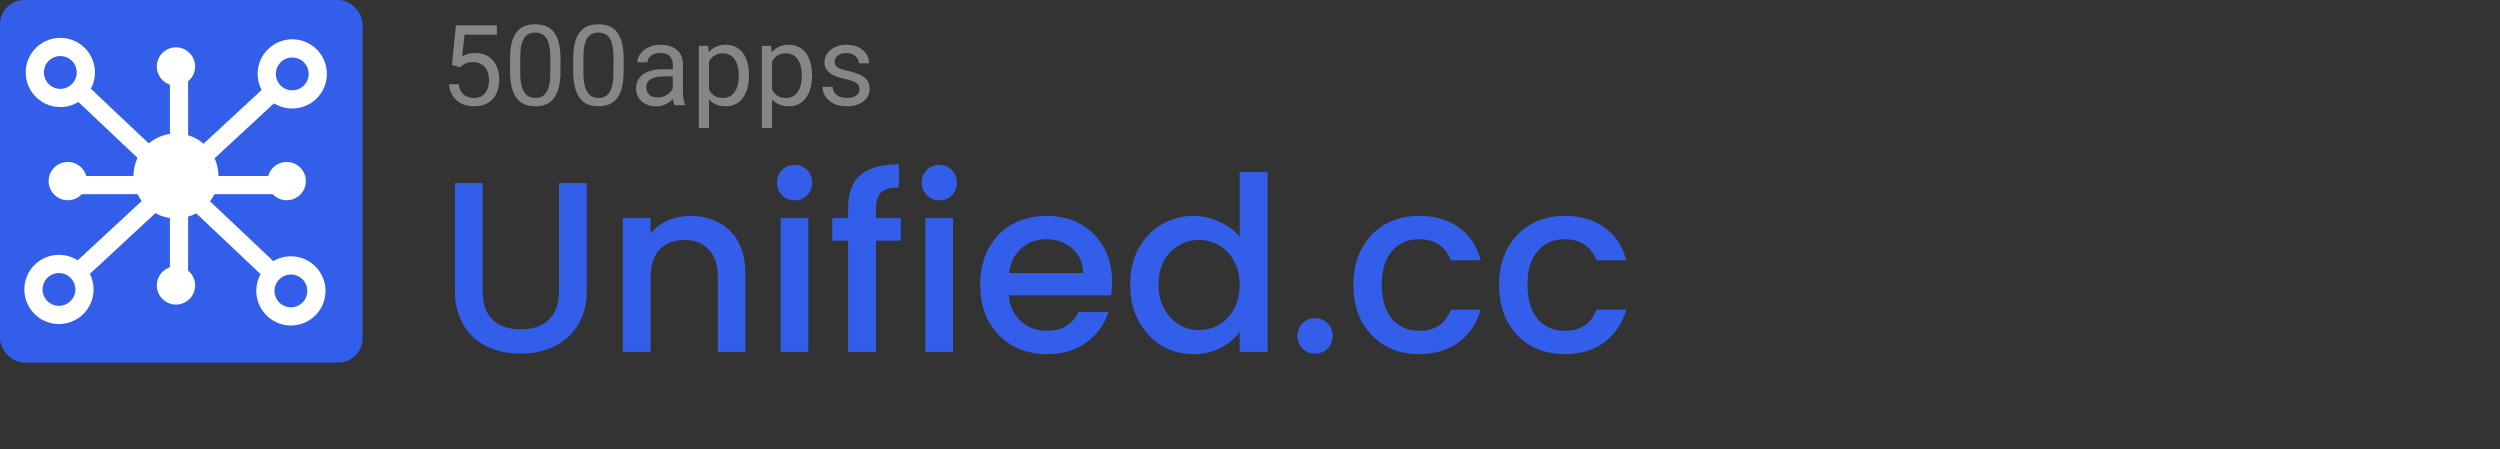
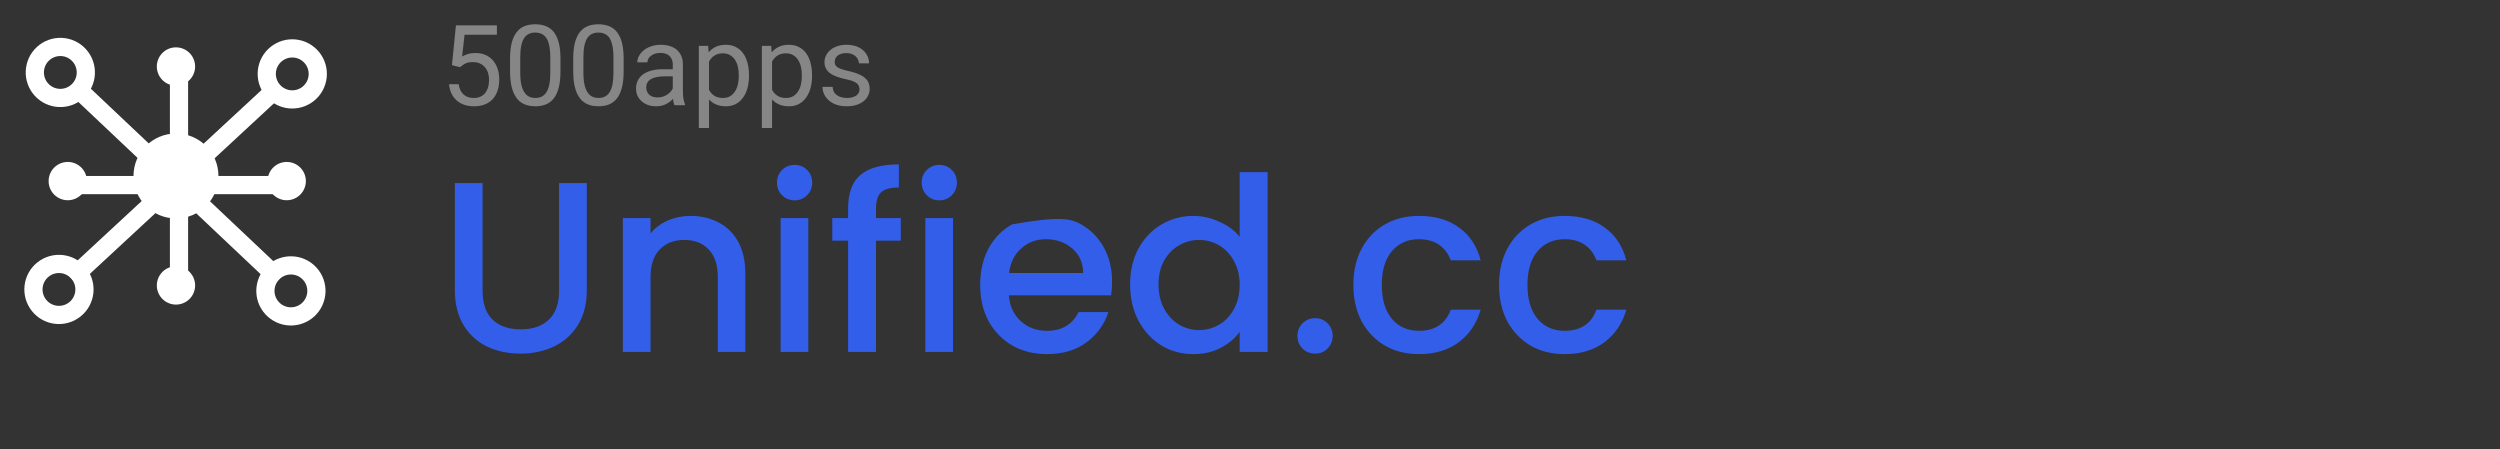
<svg xmlns="http://www.w3.org/2000/svg" width="206" height="37" viewBox="0 0 206 37" fill="none">
  <rect x="0" y="0" width="206" height="37" fill="#333333" stroke="none" />
  <path d="M37.908 5.537L37.239 5.366L37.569 2.09H40.944V2.863H38.279L38.08 4.652C38.2 4.583 38.352 4.518 38.536 4.458C38.723 4.397 38.937 4.367 39.178 4.367C39.482 4.367 39.754 4.42 39.995 4.525C40.236 4.628 40.441 4.775 40.61 4.968C40.781 5.161 40.912 5.393 41.003 5.664C41.093 5.935 41.138 6.238 41.138 6.572C41.138 6.888 41.094 7.179 41.007 7.444C40.923 7.709 40.795 7.941 40.623 8.14C40.452 8.335 40.235 8.487 39.973 8.596C39.714 8.704 39.408 8.758 39.056 8.758C38.791 8.758 38.539 8.722 38.301 8.65C38.066 8.575 37.855 8.462 37.669 8.311C37.485 8.158 37.334 7.968 37.217 7.742C37.102 7.513 37.03 7.245 37 6.938H37.795C37.831 7.185 37.904 7.393 38.012 7.561C38.12 7.73 38.262 7.858 38.437 7.945C38.614 8.03 38.821 8.072 39.056 8.072C39.254 8.072 39.431 8.037 39.584 7.968C39.738 7.899 39.867 7.799 39.973 7.67C40.078 7.54 40.158 7.384 40.212 7.2C40.269 7.016 40.298 6.81 40.298 6.581C40.298 6.373 40.269 6.18 40.212 6.003C40.155 5.825 40.069 5.67 39.955 5.537C39.843 5.405 39.706 5.302 39.544 5.23C39.381 5.155 39.194 5.117 38.983 5.117C38.703 5.117 38.491 5.155 38.346 5.23C38.205 5.305 38.059 5.408 37.908 5.537ZM46.184 4.855V5.858C46.184 6.397 46.136 6.852 46.04 7.222C45.944 7.593 45.805 7.891 45.624 8.117C45.444 8.343 45.225 8.507 44.969 8.609C44.716 8.709 44.43 8.758 44.111 8.758C43.858 8.758 43.624 8.727 43.411 8.664C43.197 8.6 43.004 8.499 42.832 8.361C42.664 8.219 42.519 8.036 42.399 7.81C42.278 7.584 42.186 7.31 42.123 6.988C42.06 6.665 42.028 6.289 42.028 5.858V4.855C42.028 4.316 42.076 3.864 42.173 3.5C42.272 3.135 42.412 2.843 42.593 2.623C42.774 2.401 42.99 2.241 43.243 2.145C43.499 2.048 43.786 2 44.102 2C44.358 2 44.593 2.032 44.807 2.095C45.023 2.155 45.216 2.253 45.385 2.389C45.553 2.521 45.697 2.699 45.814 2.922C45.934 3.141 46.026 3.411 46.09 3.73C46.153 4.05 46.184 4.424 46.184 4.855ZM45.344 5.994V4.715C45.344 4.42 45.326 4.161 45.29 3.938C45.257 3.712 45.207 3.519 45.141 3.36C45.075 3.2 44.99 3.071 44.888 2.971C44.788 2.872 44.672 2.8 44.54 2.754C44.41 2.706 44.264 2.682 44.102 2.682C43.903 2.682 43.727 2.72 43.573 2.795C43.42 2.867 43.29 2.983 43.185 3.143C43.082 3.303 43.004 3.512 42.95 3.771C42.896 4.03 42.868 4.345 42.868 4.715V5.994C42.868 6.289 42.885 6.549 42.918 6.775C42.954 7.001 43.007 7.197 43.076 7.362C43.146 7.525 43.23 7.659 43.329 7.765C43.429 7.87 43.543 7.948 43.673 7.999C43.805 8.048 43.951 8.072 44.111 8.072C44.316 8.072 44.495 8.033 44.648 7.954C44.802 7.876 44.93 7.754 45.032 7.588C45.138 7.42 45.216 7.204 45.267 6.942C45.319 6.677 45.344 6.361 45.344 5.994ZM51.389 4.855V5.858C51.389 6.397 51.341 6.852 51.244 7.222C51.148 7.593 51.009 7.891 50.829 8.117C50.648 8.343 50.43 8.507 50.174 8.609C49.921 8.709 49.635 8.758 49.315 8.758C49.062 8.758 48.829 8.727 48.615 8.664C48.401 8.6 48.208 8.499 48.037 8.361C47.868 8.219 47.724 8.036 47.603 7.81C47.483 7.584 47.391 7.31 47.327 6.988C47.264 6.665 47.233 6.289 47.233 5.858V4.855C47.233 4.316 47.281 3.864 47.377 3.5C47.477 3.135 47.617 2.843 47.797 2.623C47.978 2.401 48.195 2.241 48.448 2.145C48.704 2.048 48.99 2 49.306 2C49.562 2 49.797 2.032 50.011 2.095C50.228 2.155 50.42 2.253 50.589 2.389C50.758 2.521 50.901 2.699 51.018 2.922C51.139 3.141 51.231 3.411 51.294 3.73C51.357 4.05 51.389 4.424 51.389 4.855ZM50.548 5.994V4.715C50.548 4.42 50.531 4.161 50.494 3.938C50.461 3.712 50.411 3.519 50.345 3.36C50.279 3.2 50.195 3.071 50.092 2.971C49.993 2.872 49.877 2.8 49.744 2.754C49.615 2.706 49.469 2.682 49.306 2.682C49.107 2.682 48.931 2.72 48.778 2.795C48.624 2.867 48.495 2.983 48.389 3.143C48.287 3.303 48.208 3.512 48.154 3.771C48.1 4.03 48.073 4.345 48.073 4.715V5.994C48.073 6.289 48.089 6.549 48.123 6.775C48.159 7.001 48.211 7.197 48.281 7.362C48.35 7.525 48.434 7.659 48.534 7.765C48.633 7.87 48.748 7.948 48.877 7.999C49.01 8.048 49.156 8.072 49.315 8.072C49.52 8.072 49.699 8.033 49.853 7.954C50.006 7.876 50.134 7.754 50.237 7.588C50.342 7.42 50.42 7.204 50.472 6.942C50.523 6.677 50.548 6.361 50.548 5.994ZM55.437 7.832V5.316C55.437 5.123 55.398 4.956 55.319 4.815C55.244 4.67 55.13 4.559 54.976 4.48C54.822 4.402 54.633 4.363 54.407 4.363C54.196 4.363 54.011 4.399 53.851 4.471C53.694 4.543 53.571 4.638 53.48 4.756C53.393 4.873 53.349 5 53.349 5.135H52.514C52.514 4.961 52.559 4.787 52.649 4.616C52.74 4.444 52.869 4.289 53.038 4.15C53.209 4.009 53.414 3.897 53.652 3.816C53.893 3.732 54.161 3.69 54.456 3.69C54.812 3.69 55.125 3.75 55.396 3.87C55.67 3.991 55.884 4.173 56.038 4.417C56.194 4.658 56.272 4.961 56.272 5.325V7.602C56.272 7.765 56.286 7.938 56.313 8.121C56.343 8.305 56.387 8.463 56.444 8.596V8.668H55.572C55.53 8.572 55.497 8.444 55.473 8.284C55.449 8.121 55.437 7.971 55.437 7.832ZM55.581 5.705L55.59 6.292H54.745C54.508 6.292 54.295 6.311 54.108 6.351C53.922 6.387 53.765 6.442 53.639 6.518C53.512 6.593 53.416 6.688 53.349 6.802C53.283 6.914 53.25 7.045 53.25 7.195C53.25 7.349 53.285 7.489 53.354 7.615C53.423 7.742 53.527 7.843 53.666 7.918C53.807 7.99 53.98 8.027 54.185 8.027C54.441 8.027 54.667 7.972 54.863 7.864C55.059 7.756 55.214 7.623 55.328 7.466C55.446 7.31 55.509 7.158 55.518 7.01L55.875 7.412C55.854 7.539 55.797 7.679 55.703 7.832C55.61 7.986 55.485 8.134 55.328 8.275C55.175 8.414 54.991 8.53 54.777 8.623C54.566 8.713 54.328 8.758 54.063 8.758C53.732 8.758 53.441 8.694 53.191 8.564C52.944 8.435 52.752 8.262 52.613 8.045C52.478 7.825 52.41 7.579 52.41 7.308C52.41 7.046 52.461 6.816 52.563 6.617C52.666 6.415 52.813 6.248 53.006 6.116C53.199 5.98 53.431 5.878 53.702 5.808C53.973 5.739 54.276 5.705 54.61 5.705H55.581ZM58.423 4.72V10.547H57.583V3.78H58.351L58.423 4.72ZM61.716 6.183V6.278C61.716 6.634 61.674 6.963 61.59 7.268C61.505 7.569 61.382 7.831 61.219 8.054C61.06 8.277 60.862 8.45 60.627 8.573C60.393 8.697 60.123 8.758 59.819 8.758C59.509 8.758 59.234 8.707 58.997 8.605C58.759 8.502 58.557 8.353 58.391 8.158C58.226 7.962 58.093 7.727 57.994 7.453C57.897 7.179 57.831 6.87 57.795 6.527V6.021C57.831 5.659 57.899 5.336 57.998 5.049C58.098 4.763 58.229 4.519 58.391 4.318C58.557 4.113 58.757 3.958 58.992 3.852C59.227 3.744 59.498 3.69 59.805 3.69C60.112 3.69 60.385 3.75 60.623 3.87C60.861 3.988 61.061 4.156 61.224 4.376C61.386 4.596 61.508 4.86 61.59 5.167C61.674 5.471 61.716 5.81 61.716 6.183ZM60.876 6.278V6.183C60.876 5.939 60.85 5.711 60.799 5.497C60.748 5.28 60.668 5.09 60.56 4.927C60.454 4.762 60.319 4.632 60.153 4.539C59.987 4.443 59.79 4.394 59.561 4.394C59.35 4.394 59.167 4.431 59.01 4.503C58.857 4.575 58.725 4.673 58.617 4.796C58.509 4.917 58.42 5.055 58.351 5.212C58.284 5.366 58.235 5.525 58.202 5.691V6.861C58.262 7.072 58.346 7.271 58.455 7.457C58.563 7.641 58.708 7.79 58.888 7.905C59.069 8.016 59.296 8.072 59.57 8.072C59.796 8.072 59.99 8.025 60.153 7.932C60.319 7.835 60.454 7.704 60.56 7.539C60.668 7.373 60.748 7.183 60.799 6.969C60.85 6.753 60.876 6.522 60.876 6.278ZM63.618 4.72V10.547H62.778V3.78H63.546L63.618 4.72ZM66.912 6.183V6.278C66.912 6.634 66.869 6.963 66.785 7.268C66.701 7.569 66.577 7.831 66.415 8.054C66.255 8.277 66.058 8.45 65.823 8.573C65.588 8.697 65.318 8.758 65.014 8.758C64.704 8.758 64.43 8.707 64.192 8.605C63.954 8.502 63.752 8.353 63.587 8.158C63.421 7.962 63.288 7.727 63.189 7.453C63.093 7.179 63.026 6.87 62.99 6.527V6.021C63.026 5.659 63.094 5.336 63.194 5.049C63.293 4.763 63.424 4.519 63.587 4.318C63.752 4.113 63.953 3.958 64.187 3.852C64.422 3.744 64.693 3.69 65.001 3.69C65.308 3.69 65.58 3.75 65.818 3.87C66.056 3.988 66.257 4.156 66.419 4.376C66.582 4.596 66.704 4.86 66.785 5.167C66.869 5.471 66.912 5.81 66.912 6.183ZM66.071 6.278V6.183C66.071 5.939 66.046 5.711 65.995 5.497C65.943 5.28 65.864 5.09 65.755 4.927C65.65 4.762 65.514 4.632 65.349 4.539C65.183 4.443 64.986 4.394 64.757 4.394C64.546 4.394 64.362 4.431 64.206 4.503C64.052 4.575 63.921 4.673 63.812 4.796C63.704 4.917 63.615 5.055 63.546 5.212C63.48 5.366 63.43 5.525 63.397 5.691V6.861C63.457 7.072 63.541 7.271 63.65 7.457C63.758 7.641 63.903 7.79 64.084 7.905C64.264 8.016 64.492 8.072 64.766 8.072C64.992 8.072 65.186 8.025 65.349 7.932C65.514 7.835 65.65 7.704 65.755 7.539C65.864 7.373 65.943 7.183 65.995 6.969C66.046 6.753 66.071 6.522 66.071 6.278ZM70.824 7.372C70.824 7.251 70.797 7.14 70.743 7.037C70.691 6.932 70.585 6.837 70.422 6.753C70.262 6.665 70.021 6.59 69.699 6.527C69.428 6.47 69.183 6.402 68.963 6.323C68.746 6.245 68.561 6.15 68.407 6.039C68.256 5.927 68.14 5.796 68.059 5.646C67.978 5.495 67.937 5.319 67.937 5.117C67.937 4.924 67.979 4.742 68.064 4.571C68.151 4.399 68.273 4.247 68.43 4.114C68.589 3.982 68.78 3.878 69.003 3.803C69.226 3.727 69.475 3.69 69.749 3.69C70.14 3.69 70.475 3.759 70.752 3.897C71.029 4.036 71.241 4.221 71.389 4.453C71.536 4.682 71.61 4.936 71.61 5.217H70.774C70.774 5.081 70.734 4.95 70.652 4.824C70.574 4.694 70.458 4.587 70.304 4.503C70.154 4.418 69.969 4.376 69.749 4.376C69.517 4.376 69.329 4.412 69.184 4.485C69.042 4.554 68.939 4.643 68.872 4.751C68.809 4.86 68.777 4.974 68.777 5.095C68.777 5.185 68.792 5.266 68.823 5.339C68.856 5.408 68.913 5.473 68.994 5.533C69.076 5.59 69.19 5.644 69.338 5.695C69.485 5.747 69.673 5.798 69.902 5.849C70.303 5.939 70.633 6.048 70.892 6.174C71.151 6.301 71.343 6.456 71.47 6.64C71.596 6.823 71.66 7.046 71.66 7.308C71.66 7.522 71.615 7.718 71.524 7.896C71.437 8.073 71.309 8.227 71.14 8.356C70.975 8.483 70.776 8.582 70.544 8.655C70.315 8.724 70.057 8.758 69.771 8.758C69.341 8.758 68.976 8.682 68.678 8.528C68.38 8.374 68.154 8.176 68 7.932C67.847 7.688 67.77 7.43 67.77 7.159H68.61C68.622 7.388 68.689 7.57 68.809 7.706C68.93 7.838 69.077 7.933 69.252 7.99C69.426 8.045 69.6 8.072 69.771 8.072C70 8.072 70.191 8.042 70.345 7.981C70.502 7.921 70.621 7.838 70.702 7.733C70.783 7.628 70.824 7.507 70.824 7.372Z" fill="#868686" />
-   <rect width="29.877" height="29.877" rx="2" fill="#335EEA" />
-   <path d="M39.764 15.087V23.955C39.764 25.01 40.037 25.804 40.584 26.337C41.145 26.871 41.919 27.138 42.906 27.138C43.907 27.138 44.681 26.871 45.228 26.337C45.789 25.804 46.069 25.01 46.069 23.955V15.087H48.351V23.915C48.351 25.05 48.105 26.011 47.611 26.798C47.117 27.585 46.456 28.173 45.629 28.56C44.801 28.947 43.887 29.14 42.886 29.14C41.885 29.14 40.971 28.947 40.144 28.56C39.33 28.173 38.682 27.585 38.202 26.798C37.722 26.011 37.481 25.05 37.481 23.915V15.087H39.764ZM56.888 17.79C57.755 17.79 58.529 17.97 59.21 18.33C59.904 18.691 60.444 19.224 60.831 19.932C61.219 20.639 61.412 21.493 61.412 22.494V29H59.15V22.834C59.15 21.847 58.903 21.093 58.409 20.572C57.916 20.038 57.242 19.771 56.387 19.771C55.533 19.771 54.853 20.038 54.346 20.572C53.852 21.093 53.605 21.847 53.605 22.834V29H51.323V17.97H53.605V19.231C53.978 18.777 54.452 18.424 55.026 18.17C55.613 17.916 56.234 17.79 56.888 17.79ZM65.484 16.509C65.07 16.509 64.723 16.368 64.443 16.088C64.163 15.808 64.023 15.461 64.023 15.047C64.023 14.633 64.163 14.286 64.443 14.006C64.723 13.726 65.07 13.586 65.484 13.586C65.885 13.586 66.225 13.726 66.505 14.006C66.785 14.286 66.925 14.633 66.925 15.047C66.925 15.461 66.785 15.808 66.505 16.088C66.225 16.368 65.885 16.509 65.484 16.509ZM66.605 17.97V29H64.323V17.97H66.605ZM74.226 19.831H72.184V29H69.882V19.831H68.58V17.97H69.882V17.189C69.882 15.921 70.215 15 70.883 14.427C71.563 13.839 72.624 13.546 74.066 13.546V15.447C73.371 15.447 72.884 15.581 72.604 15.848C72.324 16.101 72.184 16.549 72.184 17.189V17.97H74.226V19.831ZM77.409 16.509C76.996 16.509 76.648 16.368 76.368 16.088C76.088 15.808 75.948 15.461 75.948 15.047C75.948 14.633 76.088 14.286 76.368 14.006C76.648 13.726 76.996 13.586 77.409 13.586C77.81 13.586 78.15 13.726 78.43 14.006C78.71 14.286 78.85 14.633 78.85 15.047C78.85 15.461 78.71 15.808 78.43 16.088C78.15 16.368 77.81 16.509 77.409 16.509ZM78.53 17.97V29H76.248V17.97H78.53ZM91.636 23.215C91.636 23.628 91.609 24.002 91.556 24.336H83.128C83.195 25.216 83.522 25.924 84.109 26.458C84.696 26.991 85.417 27.258 86.271 27.258C87.499 27.258 88.366 26.745 88.873 25.717H91.335C91.002 26.731 90.395 27.565 89.514 28.219C88.646 28.86 87.565 29.18 86.271 29.18C85.216 29.18 84.269 28.947 83.428 28.48C82.601 27.999 81.947 27.332 81.466 26.478C80.999 25.61 80.766 24.609 80.766 23.475C80.766 22.34 80.993 21.346 81.446 20.492C81.913 19.625 82.561 18.957 83.388 18.49C84.229 18.023 85.19 17.79 86.271 17.79C87.312 17.79 88.239 18.017 89.053 18.47C89.868 18.924 90.501 19.565 90.955 20.392C91.409 21.206 91.636 22.147 91.636 23.215ZM89.254 22.494C89.24 21.653 88.94 20.979 88.353 20.472C87.766 19.965 87.038 19.711 86.171 19.711C85.383 19.711 84.709 19.965 84.149 20.472C83.588 20.966 83.255 21.64 83.148 22.494H89.254ZM93.121 23.435C93.121 22.327 93.348 21.346 93.802 20.492C94.269 19.638 94.896 18.977 95.683 18.51C96.484 18.03 97.371 17.79 98.346 17.79C99.066 17.79 99.774 17.95 100.468 18.27C101.175 18.577 101.736 18.991 102.149 19.511V14.186H104.451V29H102.149V27.338C101.776 27.872 101.255 28.313 100.588 28.66C99.934 29.007 99.18 29.18 98.326 29.18C97.365 29.18 96.484 28.94 95.683 28.459C94.896 27.966 94.269 27.285 93.802 26.418C93.348 25.537 93.121 24.543 93.121 23.435ZM102.149 23.475C102.149 22.714 101.989 22.054 101.669 21.493C101.362 20.933 100.955 20.506 100.448 20.212C99.941 19.918 99.393 19.771 98.806 19.771C98.219 19.771 97.672 19.918 97.165 20.212C96.657 20.492 96.244 20.913 95.924 21.473C95.617 22.02 95.463 22.674 95.463 23.435C95.463 24.196 95.617 24.863 95.924 25.437C96.244 26.011 96.657 26.451 97.165 26.758C97.685 27.052 98.232 27.198 98.806 27.198C99.393 27.198 99.941 27.052 100.448 26.758C100.955 26.464 101.362 26.037 101.669 25.477C101.989 24.903 102.149 24.236 102.149 23.475ZM108.37 29.14C107.956 29.14 107.609 29 107.329 28.72C107.048 28.439 106.908 28.093 106.908 27.679C106.908 27.265 107.048 26.918 107.329 26.638C107.609 26.358 107.956 26.217 108.37 26.217C108.77 26.217 109.11 26.358 109.391 26.638C109.671 26.918 109.811 27.265 109.811 27.679C109.811 28.093 109.671 28.439 109.391 28.72C109.11 29 108.77 29.14 108.37 29.14ZM111.517 23.475C111.517 22.34 111.744 21.346 112.197 20.492C112.665 19.625 113.305 18.957 114.119 18.49C114.933 18.023 115.868 17.79 116.922 17.79C118.256 17.79 119.357 18.11 120.225 18.75C121.106 19.378 121.7 20.279 122.007 21.453H119.544C119.344 20.906 119.024 20.479 118.583 20.172C118.143 19.865 117.589 19.711 116.922 19.711C115.988 19.711 115.24 20.045 114.68 20.712C114.133 21.366 113.859 22.287 113.859 23.475C113.859 24.663 114.133 25.59 114.68 26.258C115.24 26.925 115.988 27.258 116.922 27.258C118.243 27.258 119.117 26.678 119.544 25.517H122.007C121.686 26.638 121.086 27.532 120.205 28.199C119.324 28.853 118.23 29.18 116.922 29.18C115.868 29.18 114.933 28.947 114.119 28.48C113.305 27.999 112.665 27.332 112.197 26.478C111.744 25.61 111.517 24.609 111.517 23.475ZM123.52 23.475C123.52 22.34 123.747 21.346 124.201 20.492C124.668 19.625 125.308 18.957 126.123 18.49C126.937 18.023 127.871 17.79 128.925 17.79C130.26 17.79 131.361 18.11 132.228 18.75C133.109 19.378 133.703 20.279 134.01 21.453H131.548C131.347 20.906 131.027 20.479 130.587 20.172C130.146 19.865 129.592 19.711 128.925 19.711C127.991 19.711 127.244 20.045 126.683 20.712C126.136 21.366 125.862 22.287 125.862 23.475C125.862 24.663 126.136 25.59 126.683 26.258C127.244 26.925 127.991 27.258 128.925 27.258C130.246 27.258 131.12 26.678 131.548 25.517H134.01C133.69 26.638 133.089 27.532 132.208 28.199C131.327 28.853 130.233 29.18 128.925 29.18C127.871 29.18 126.937 28.947 126.123 28.48C125.308 27.999 124.668 27.332 124.201 26.478C123.747 25.61 123.52 24.609 123.52 23.475Z" fill="#335EEA" />
+   <path d="M39.764 15.087V23.955C39.764 25.01 40.037 25.804 40.584 26.337C41.145 26.871 41.919 27.138 42.906 27.138C43.907 27.138 44.681 26.871 45.228 26.337C45.789 25.804 46.069 25.01 46.069 23.955V15.087H48.351V23.915C48.351 25.05 48.105 26.011 47.611 26.798C47.117 27.585 46.456 28.173 45.629 28.56C44.801 28.947 43.887 29.14 42.886 29.14C41.885 29.14 40.971 28.947 40.144 28.56C39.33 28.173 38.682 27.585 38.202 26.798C37.722 26.011 37.481 25.05 37.481 23.915V15.087H39.764ZM56.888 17.79C57.755 17.79 58.529 17.97 59.21 18.33C59.904 18.691 60.444 19.224 60.831 19.932C61.219 20.639 61.412 21.493 61.412 22.494V29H59.15V22.834C59.15 21.847 58.903 21.093 58.409 20.572C57.916 20.038 57.242 19.771 56.387 19.771C55.533 19.771 54.853 20.038 54.346 20.572C53.852 21.093 53.605 21.847 53.605 22.834V29H51.323V17.97H53.605V19.231C53.978 18.777 54.452 18.424 55.026 18.17C55.613 17.916 56.234 17.79 56.888 17.79ZM65.484 16.509C65.07 16.509 64.723 16.368 64.443 16.088C64.163 15.808 64.023 15.461 64.023 15.047C64.023 14.633 64.163 14.286 64.443 14.006C64.723 13.726 65.07 13.586 65.484 13.586C65.885 13.586 66.225 13.726 66.505 14.006C66.785 14.286 66.925 14.633 66.925 15.047C66.925 15.461 66.785 15.808 66.505 16.088C66.225 16.368 65.885 16.509 65.484 16.509ZM66.605 17.97V29H64.323V17.97H66.605ZM74.226 19.831H72.184V29H69.882V19.831H68.58V17.97H69.882V17.189C69.882 15.921 70.215 15 70.883 14.427C71.563 13.839 72.624 13.546 74.066 13.546V15.447C73.371 15.447 72.884 15.581 72.604 15.848C72.324 16.101 72.184 16.549 72.184 17.189V17.97H74.226V19.831ZM77.409 16.509C76.996 16.509 76.648 16.368 76.368 16.088C76.088 15.808 75.948 15.461 75.948 15.047C75.948 14.633 76.088 14.286 76.368 14.006C76.648 13.726 76.996 13.586 77.409 13.586C77.81 13.586 78.15 13.726 78.43 14.006C78.71 14.286 78.85 14.633 78.85 15.047C78.85 15.461 78.71 15.808 78.43 16.088C78.15 16.368 77.81 16.509 77.409 16.509ZM78.53 17.97V29H76.248V17.97H78.53ZM91.636 23.215C91.636 23.628 91.609 24.002 91.556 24.336H83.128C83.195 25.216 83.522 25.924 84.109 26.458C84.696 26.991 85.417 27.258 86.271 27.258C87.499 27.258 88.366 26.745 88.873 25.717H91.335C91.002 26.731 90.395 27.565 89.514 28.219C88.646 28.86 87.565 29.18 86.271 29.18C85.216 29.18 84.269 28.947 83.428 28.48C82.601 27.999 81.947 27.332 81.466 26.478C80.999 25.61 80.766 24.609 80.766 23.475C80.766 22.34 80.993 21.346 81.446 20.492C81.913 19.625 82.561 18.957 83.388 18.49C87.312 17.79 88.239 18.017 89.053 18.47C89.868 18.924 90.501 19.565 90.955 20.392C91.409 21.206 91.636 22.147 91.636 23.215ZM89.254 22.494C89.24 21.653 88.94 20.979 88.353 20.472C87.766 19.965 87.038 19.711 86.171 19.711C85.383 19.711 84.709 19.965 84.149 20.472C83.588 20.966 83.255 21.64 83.148 22.494H89.254ZM93.121 23.435C93.121 22.327 93.348 21.346 93.802 20.492C94.269 19.638 94.896 18.977 95.683 18.51C96.484 18.03 97.371 17.79 98.346 17.79C99.066 17.79 99.774 17.95 100.468 18.27C101.175 18.577 101.736 18.991 102.149 19.511V14.186H104.451V29H102.149V27.338C101.776 27.872 101.255 28.313 100.588 28.66C99.934 29.007 99.18 29.18 98.326 29.18C97.365 29.18 96.484 28.94 95.683 28.459C94.896 27.966 94.269 27.285 93.802 26.418C93.348 25.537 93.121 24.543 93.121 23.435ZM102.149 23.475C102.149 22.714 101.989 22.054 101.669 21.493C101.362 20.933 100.955 20.506 100.448 20.212C99.941 19.918 99.393 19.771 98.806 19.771C98.219 19.771 97.672 19.918 97.165 20.212C96.657 20.492 96.244 20.913 95.924 21.473C95.617 22.02 95.463 22.674 95.463 23.435C95.463 24.196 95.617 24.863 95.924 25.437C96.244 26.011 96.657 26.451 97.165 26.758C97.685 27.052 98.232 27.198 98.806 27.198C99.393 27.198 99.941 27.052 100.448 26.758C100.955 26.464 101.362 26.037 101.669 25.477C101.989 24.903 102.149 24.236 102.149 23.475ZM108.37 29.14C107.956 29.14 107.609 29 107.329 28.72C107.048 28.439 106.908 28.093 106.908 27.679C106.908 27.265 107.048 26.918 107.329 26.638C107.609 26.358 107.956 26.217 108.37 26.217C108.77 26.217 109.11 26.358 109.391 26.638C109.671 26.918 109.811 27.265 109.811 27.679C109.811 28.093 109.671 28.439 109.391 28.72C109.11 29 108.77 29.14 108.37 29.14ZM111.517 23.475C111.517 22.34 111.744 21.346 112.197 20.492C112.665 19.625 113.305 18.957 114.119 18.49C114.933 18.023 115.868 17.79 116.922 17.79C118.256 17.79 119.357 18.11 120.225 18.75C121.106 19.378 121.7 20.279 122.007 21.453H119.544C119.344 20.906 119.024 20.479 118.583 20.172C118.143 19.865 117.589 19.711 116.922 19.711C115.988 19.711 115.24 20.045 114.68 20.712C114.133 21.366 113.859 22.287 113.859 23.475C113.859 24.663 114.133 25.59 114.68 26.258C115.24 26.925 115.988 27.258 116.922 27.258C118.243 27.258 119.117 26.678 119.544 25.517H122.007C121.686 26.638 121.086 27.532 120.205 28.199C119.324 28.853 118.23 29.18 116.922 29.18C115.868 29.18 114.933 28.947 114.119 28.48C113.305 27.999 112.665 27.332 112.197 26.478C111.744 25.61 111.517 24.609 111.517 23.475ZM123.52 23.475C123.52 22.34 123.747 21.346 124.201 20.492C124.668 19.625 125.308 18.957 126.123 18.49C126.937 18.023 127.871 17.79 128.925 17.79C130.26 17.79 131.361 18.11 132.228 18.75C133.109 19.378 133.703 20.279 134.01 21.453H131.548C131.347 20.906 131.027 20.479 130.587 20.172C130.146 19.865 129.592 19.711 128.925 19.711C127.991 19.711 127.244 20.045 126.683 20.712C126.136 21.366 125.862 22.287 125.862 23.475C125.862 24.663 126.136 25.59 126.683 26.258C127.244 26.925 127.991 27.258 128.925 27.258C130.246 27.258 131.12 26.678 131.548 25.517H134.01C133.69 26.638 133.089 27.532 132.208 28.199C131.327 28.853 130.233 29.18 128.925 29.18C127.871 29.18 126.937 28.947 126.123 28.48C125.308 27.999 124.668 27.332 124.201 26.478C123.747 25.61 123.52 24.609 123.52 23.475Z" fill="#335EEA" />
  <circle cx="14.5" cy="14.5" r="3.5" fill="white" />
  <circle cx="5.584" cy="14.922" r="1.578" transform="rotate(-1.697 5.584 14.922)" fill="white" />
  <circle cx="23.625" cy="14.922" r="1.578" transform="rotate(-1.697 23.625 14.922)" fill="white" />
  <circle cx="14.5" cy="5.48" r="1.578" transform="rotate(89.998 14.5 5.48)" fill="white" />
  <circle cx="14.501" cy="23.52" r="1.578" transform="rotate(89.998 14.501 23.52)" fill="white" />
  <circle cx="23.971" cy="23.97" r="2.102" transform="rotate(47.517 23.971 23.97)" stroke="white" stroke-width="1.5" />
  <circle cx="4.971" cy="5.97" r="2.102" transform="rotate(47.517 4.971 5.97)" stroke="white" stroke-width="1.5" />
  <line x1="14.75" y1="5.255" x2="14.75" y2="23.746" stroke="white" stroke-width="1.5" />
  <line x1="23.52" y1="15.25" x2="5.03" y2="15.25" stroke="white" stroke-width="1.5" />
  <path d="M23 23L6.132 7.064" stroke="white" stroke-width="1.5" />
  <circle cx="4.858" cy="23.85" r="2.102" transform="rotate(141.334 4.858 23.85)" stroke="white" stroke-width="1.5" />
  <circle cx="24.083" cy="6.09" r="2.102" transform="rotate(141.334 24.083 6.09)" stroke="white" stroke-width="1.5" />
  <path d="M5.891 22.947L22.914 7.176" stroke="white" stroke-width="1.5" />
</svg>